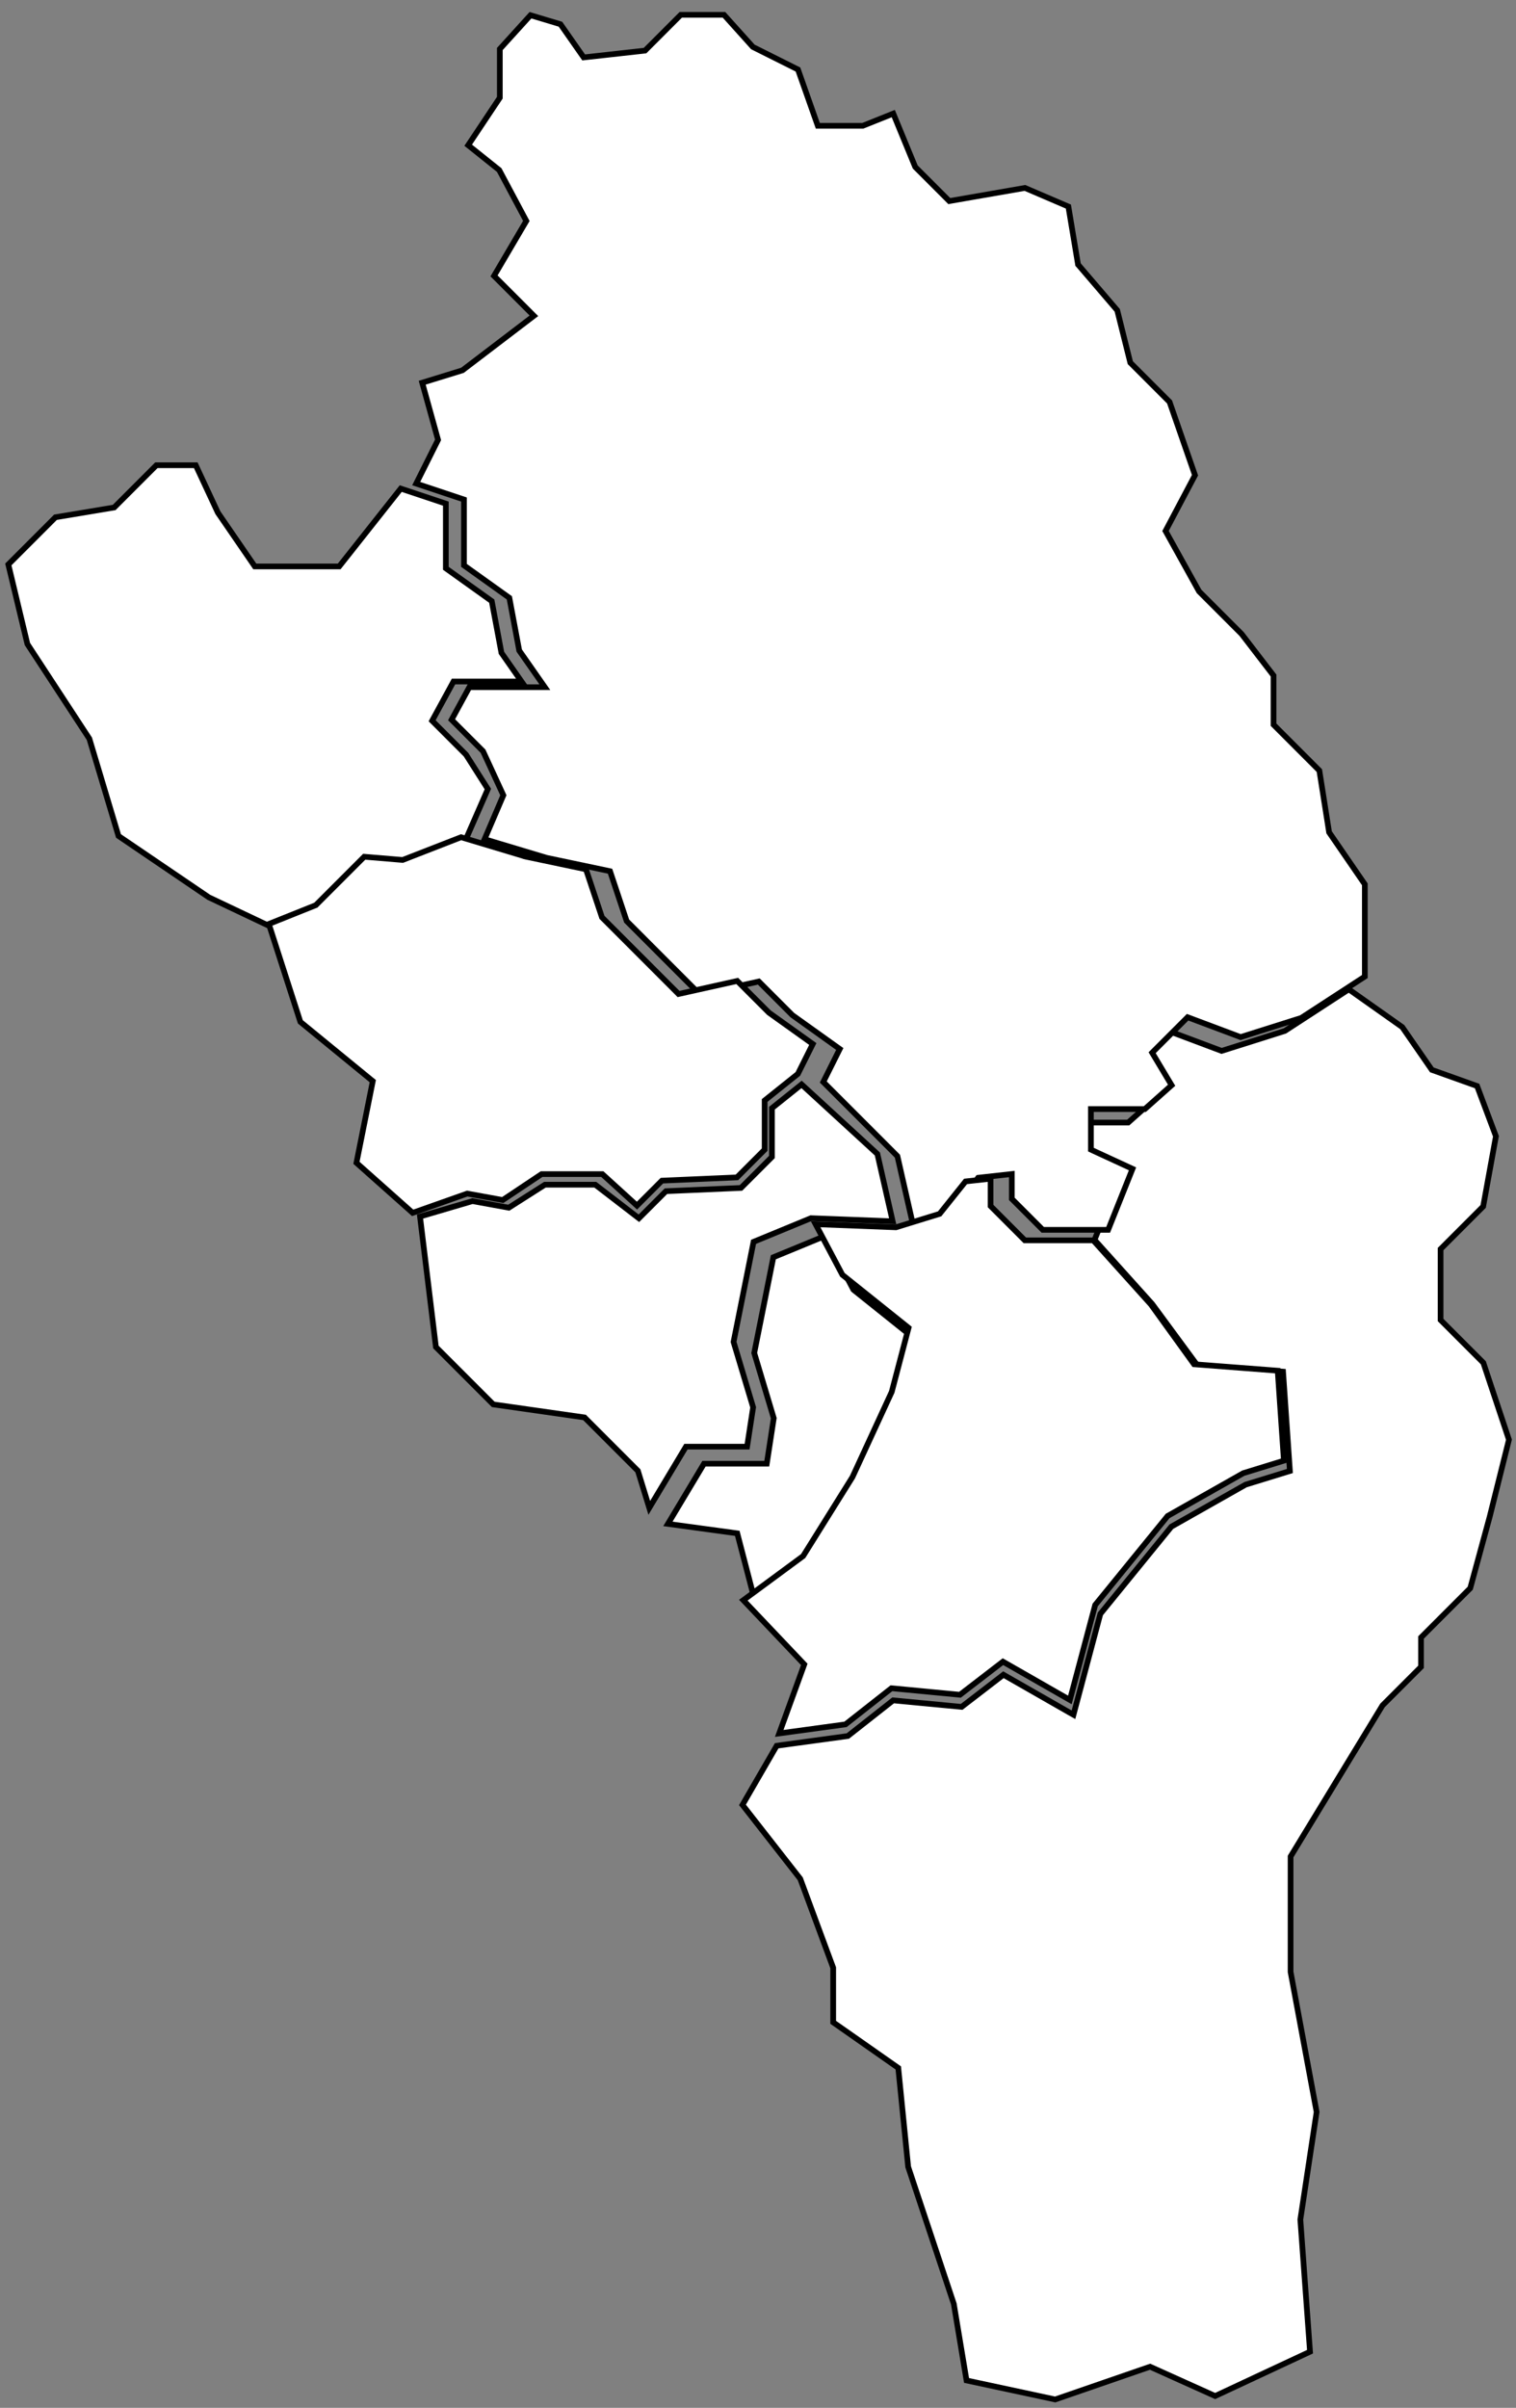
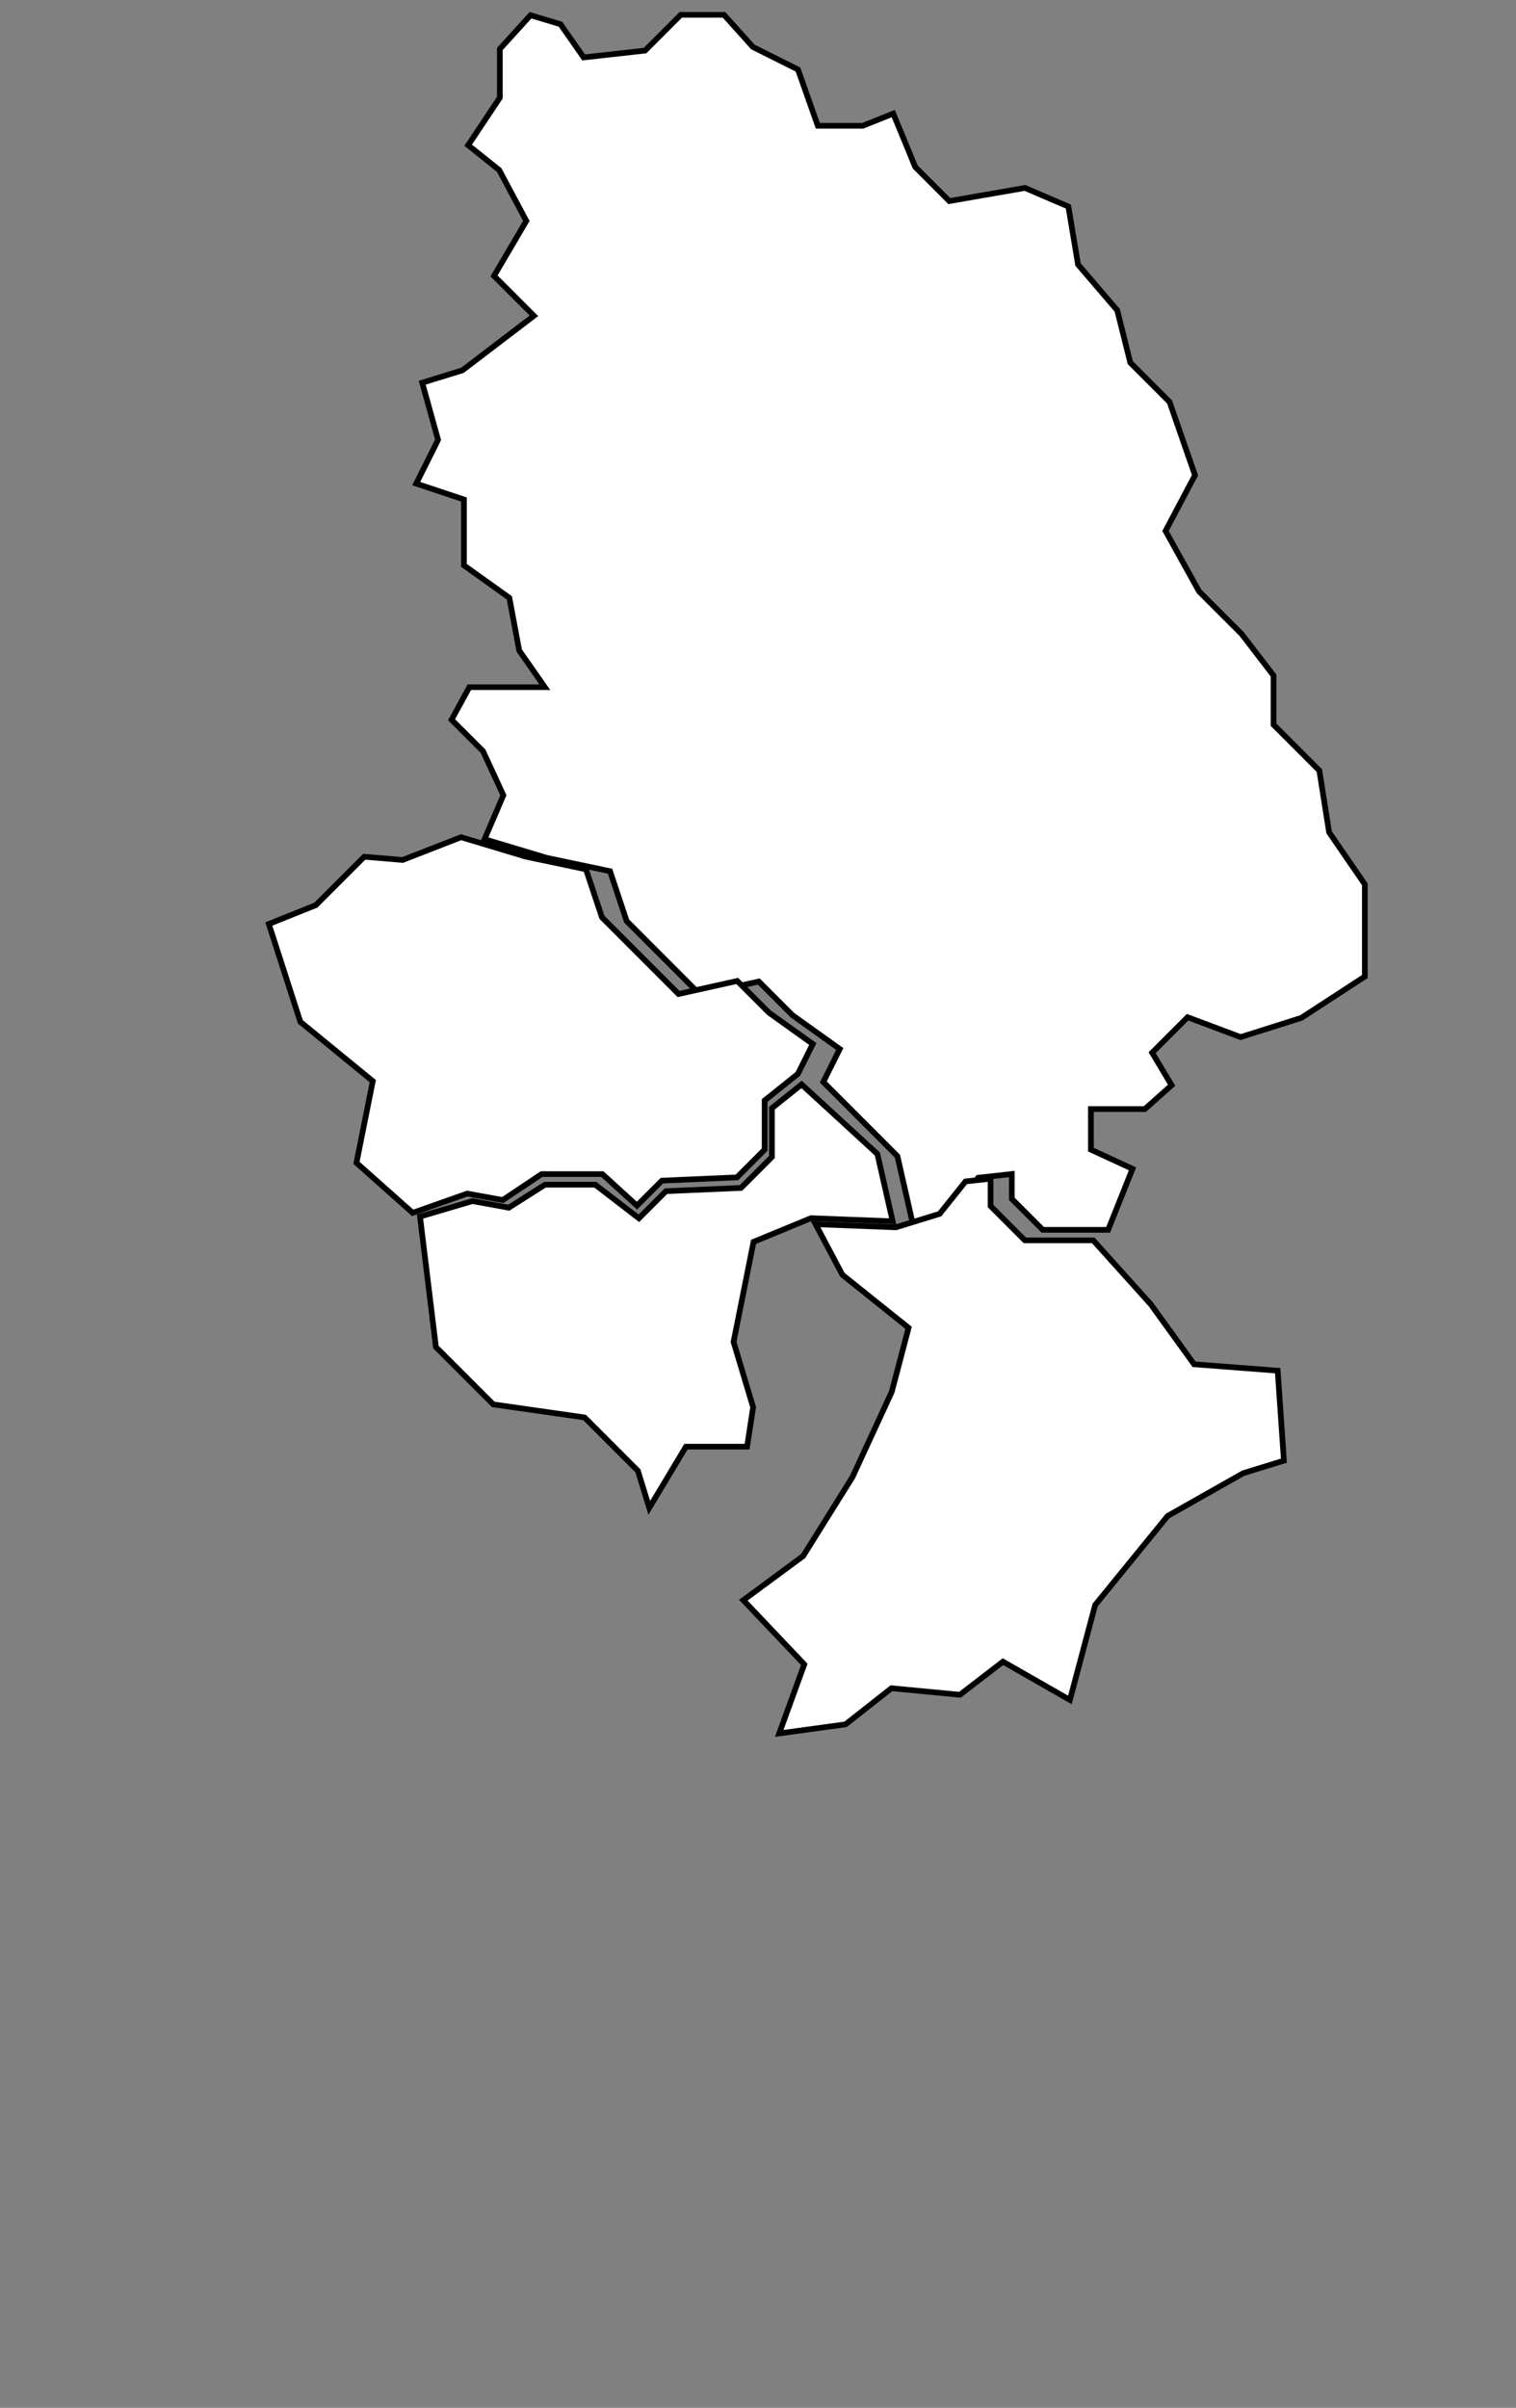
<svg xmlns="http://www.w3.org/2000/svg" width="80" height="127" viewBox="0 0 80 127" fill="none">
  <rect x="0" y="0" width="80" height="127" fill="#808080" stroke="none" />
-   <path d="M26.48 34.46L27.519 35.945H24.021H23.932L23.89 36.023L22.857 37.917L22.804 38.016L22.883 38.095L24.592 39.805L25.745 41.617L24.597 44.241L21.59 45.411L19.56 45.242L19.49 45.236L19.441 45.285L16.883 47.844L14.219 48.844L11.018 47.327L6.253 44.092L4.72 38.979L4.713 38.958L4.701 38.94L1.446 33.969L0.439 29.772L2.927 27.283L5.977 26.775L6.025 26.767L6.059 26.733L8.252 24.539H10.331L11.495 27.035L11.501 27.046L11.508 27.056L13.401 29.811L13.445 29.876H13.524H17.826H17.899L17.944 29.819L21.148 25.77L23.527 26.563V29.898V29.975L23.59 30.02L25.95 31.706L26.455 34.401L26.461 34.433L26.48 34.46Z" fill="white" stroke="black" stroke-width="0.3" />
  <path d="M30.882 74.798L30.847 74.762L30.798 74.755L26.029 74.074L23.003 71.047L22.164 64.166L24.934 63.351L26.791 63.689L26.849 63.7L26.899 63.668L28.755 62.487H31.414L33.61 64.177L33.715 64.257L33.808 64.164L35.143 62.828L39.043 62.659L39.101 62.656L39.142 62.615L40.691 61.066L40.735 61.022V60.959V58.449L42.3 57.197L46.3 60.866L47.107 64.417L42.828 64.253L42.795 64.251L42.765 64.264L39.84 65.469L39.766 65.499L39.75 65.578L38.717 70.743L38.71 70.779L38.721 70.815L39.743 74.226L39.424 76.303H36.283H36.198L36.154 76.376L34.263 79.53L33.673 77.614L33.662 77.578L33.636 77.552L30.882 74.798Z" fill="white" stroke="black" stroke-width="0.3" />
-   <path d="M42.976 82.456L39.908 84.717L38.931 80.972L38.906 80.875L38.806 80.861L35.246 80.376L37.15 77.201H40.335H40.463L40.483 77.073L40.827 74.835L40.832 74.802L40.822 74.769L39.801 71.362L40.81 66.313L43.535 65.191L45.02 67.997L45.035 68.024L45.059 68.044L48.425 70.737L47.593 73.901L45.537 78.356L42.976 82.456Z" fill="white" stroke="black" stroke-width="0.3" />
-   <path d="M56.698 90.256L58.066 85.123L61.814 80.522L65.733 78.305L67.954 77.622L68.068 77.587L68.06 77.468L67.716 72.476L67.707 72.346L67.578 72.336L63.172 71.997L60.804 68.782L60.799 68.776L60.794 68.77L57.759 65.397L59.101 62.041L59.154 61.908L59.025 61.849L56.875 60.856V59.208H59.478H59.535L59.578 59.17L61.127 57.793L61.219 57.711L61.156 57.604L60.183 55.983L61.753 54.412L64.416 55.411L64.465 55.429L64.514 55.414L67.784 54.381L67.803 54.375L67.82 54.364L71.177 52.181L73.997 54.173L75.531 56.389L75.558 56.429L75.604 56.445L77.947 57.282L78.941 59.933L78.268 63.633L76.064 65.838L76.02 65.882V65.944V69.559V69.621L76.064 69.665L78.276 71.878L79.628 75.935L78.607 80.021L78.606 80.024L77.585 83.77L75.032 86.324L74.988 86.368V86.43V87.917L72.967 89.939L72.954 89.952L72.945 89.967L68.126 97.886L68.105 97.922V97.964V103.99V104.003L68.107 104.017L69.479 111.395L68.623 117.051L68.62 117.067L68.621 117.084L69.13 124.039L64.123 126.376L60.744 124.855L60.69 124.831L60.634 124.85L55.683 126.558L51.005 125.555L50.334 121.524L50.332 121.513L50.328 121.501L47.924 114.287L47.409 109.139L47.403 109.071L47.346 109.031L43.968 106.666V103.817V103.791L43.959 103.765L42.238 99.117L42.23 99.095L42.216 99.077L39.181 95.197L40.986 92.078L44.699 91.571L44.739 91.566L44.772 91.54L47.133 89.684L50.688 90.022L50.746 90.028L50.793 89.992L52.951 88.332L56.478 90.348L56.648 90.444L56.698 90.256Z" fill="white" stroke="black" stroke-width="0.3" />
  <path d="M28.845 45.246L25.57 44.263L26.536 42.007L26.562 41.946L26.535 41.885L25.502 39.648L25.491 39.623L25.472 39.604L23.83 37.962L24.767 36.245H28.463H28.751L28.586 36.009L27.4 34.314L26.89 31.592L26.879 31.532L26.83 31.497L24.483 29.82V26.455V26.347L24.381 26.312L21.963 25.506L23.091 23.251L23.116 23.199L23.101 23.144L22.28 20.186L24.377 19.54L24.403 19.532L24.424 19.516L28.038 16.761L28.174 16.657L28.053 16.536L26.07 14.552L27.732 11.726L27.775 11.653L27.735 11.579L26.358 8.997L26.344 8.97L26.32 8.95L24.706 7.659L26.351 5.191L26.376 5.153V5.108V2.584L27.994 0.803L29.575 1.277L30.75 2.956L30.801 3.029L30.889 3.019L33.987 2.675L34.039 2.669L34.076 2.632L35.925 0.782H38.205L39.709 2.454L39.728 2.475L39.754 2.488L42.109 3.666L43.121 6.535L43.157 6.635H43.263H45.5H45.529L45.556 6.625L47.138 5.991L48.286 8.78L48.298 8.808L48.319 8.829L50.04 10.551L50.095 10.606L50.172 10.592L54.086 9.912L56.379 10.895L56.882 13.912L56.888 13.954L56.916 13.985L58.958 16.369L59.637 19.089L59.647 19.129L59.677 19.158L61.718 21.2L63.061 25.065L61.543 27.934L61.505 28.006L61.545 28.077L63.266 31.176L63.276 31.194L63.291 31.209L65.521 33.44L67.205 35.63V38.161V38.223L67.249 38.267L69.623 40.643L70.132 43.865L70.137 43.899L70.156 43.927L72.023 46.643V51.507L68.667 53.69L65.466 54.701L62.761 53.686L62.67 53.652L62.602 53.721L60.881 55.442L60.799 55.525L60.859 55.625L61.827 57.24L60.414 58.497H57.718H57.568V58.647V60.541V60.636L57.655 60.677L59.763 61.65L58.477 64.867H55.027L53.394 63.233V62.09V61.922L53.227 61.941L51.678 62.113L51.615 62.12L51.576 62.171L49.89 64.363L48.196 64.671L47.367 61.024L47.357 60.982L47.327 60.951L43.445 57.068L44.257 55.443L44.315 55.328L44.21 55.254L41.811 53.54L40.099 51.827L40.041 51.769L39.961 51.787L36.943 52.457L33.069 48.581L32.219 46.032L32.192 45.951L32.108 45.933L28.845 45.246Z" fill="white" stroke="black" stroke-width="0.3" />
  <path d="M57.785 84.685L56.458 89.662L53.013 87.692L52.927 87.643L52.847 87.704L50.657 89.389L47.102 89.05L47.042 89.045L46.995 89.082L44.618 90.95L41.119 91.428L42.411 87.874L42.442 87.787L42.378 87.719L39.226 84.4L42.359 82.09L42.382 82.073L42.397 82.049L44.978 77.917L44.983 77.909L44.987 77.901L47.052 73.425L47.058 73.413L47.061 73.4L47.921 70.129L47.946 70.035L47.87 69.974L44.453 67.239L43.04 64.57L47.254 64.732L47.28 64.733L47.304 64.726L49.541 64.037L49.586 64.023L49.614 63.987L50.952 62.314L52.273 62.168V63.549V63.611L52.317 63.655L54.037 65.377L54.081 65.421H54.144H57.691L60.738 68.808L62.97 71.9L63.011 71.957L63.081 71.962L67.425 72.296L67.752 77.041L65.629 77.695L65.614 77.699L65.599 77.707L61.642 79.945L61.617 79.959L61.599 79.981L57.813 84.629L57.793 84.654L57.785 84.685Z" fill="white" stroke="black" stroke-width="0.3" />
  <path d="M16.637 47.754L16.666 47.743L16.687 47.721L19.22 45.188L21.215 45.355L21.25 45.357L21.282 45.345L24.331 44.158L27.724 45.176L27.724 45.177L27.736 45.18L30.921 45.851L31.755 48.351L31.766 48.385L31.791 48.41L35.749 52.369L35.807 52.428L35.887 52.41L38.904 51.739L40.567 53.402L40.576 53.411L40.586 53.418L42.891 55.065L42.103 56.643L40.407 57.999L40.351 58.044V58.116V60.636L38.888 62.101L34.988 62.27L34.93 62.273L34.888 62.314L33.613 63.59L31.826 61.965L31.783 61.926H31.725H28.627H28.582L28.544 61.951L26.529 63.295L24.696 62.961L24.657 62.954L24.619 62.967L21.777 63.971L18.81 61.332L19.654 57.113L19.672 57.024L19.602 56.967L15.85 53.897L14.186 48.735L16.637 47.754Z" fill="white" stroke="black" stroke-width="0.3" />
</svg>